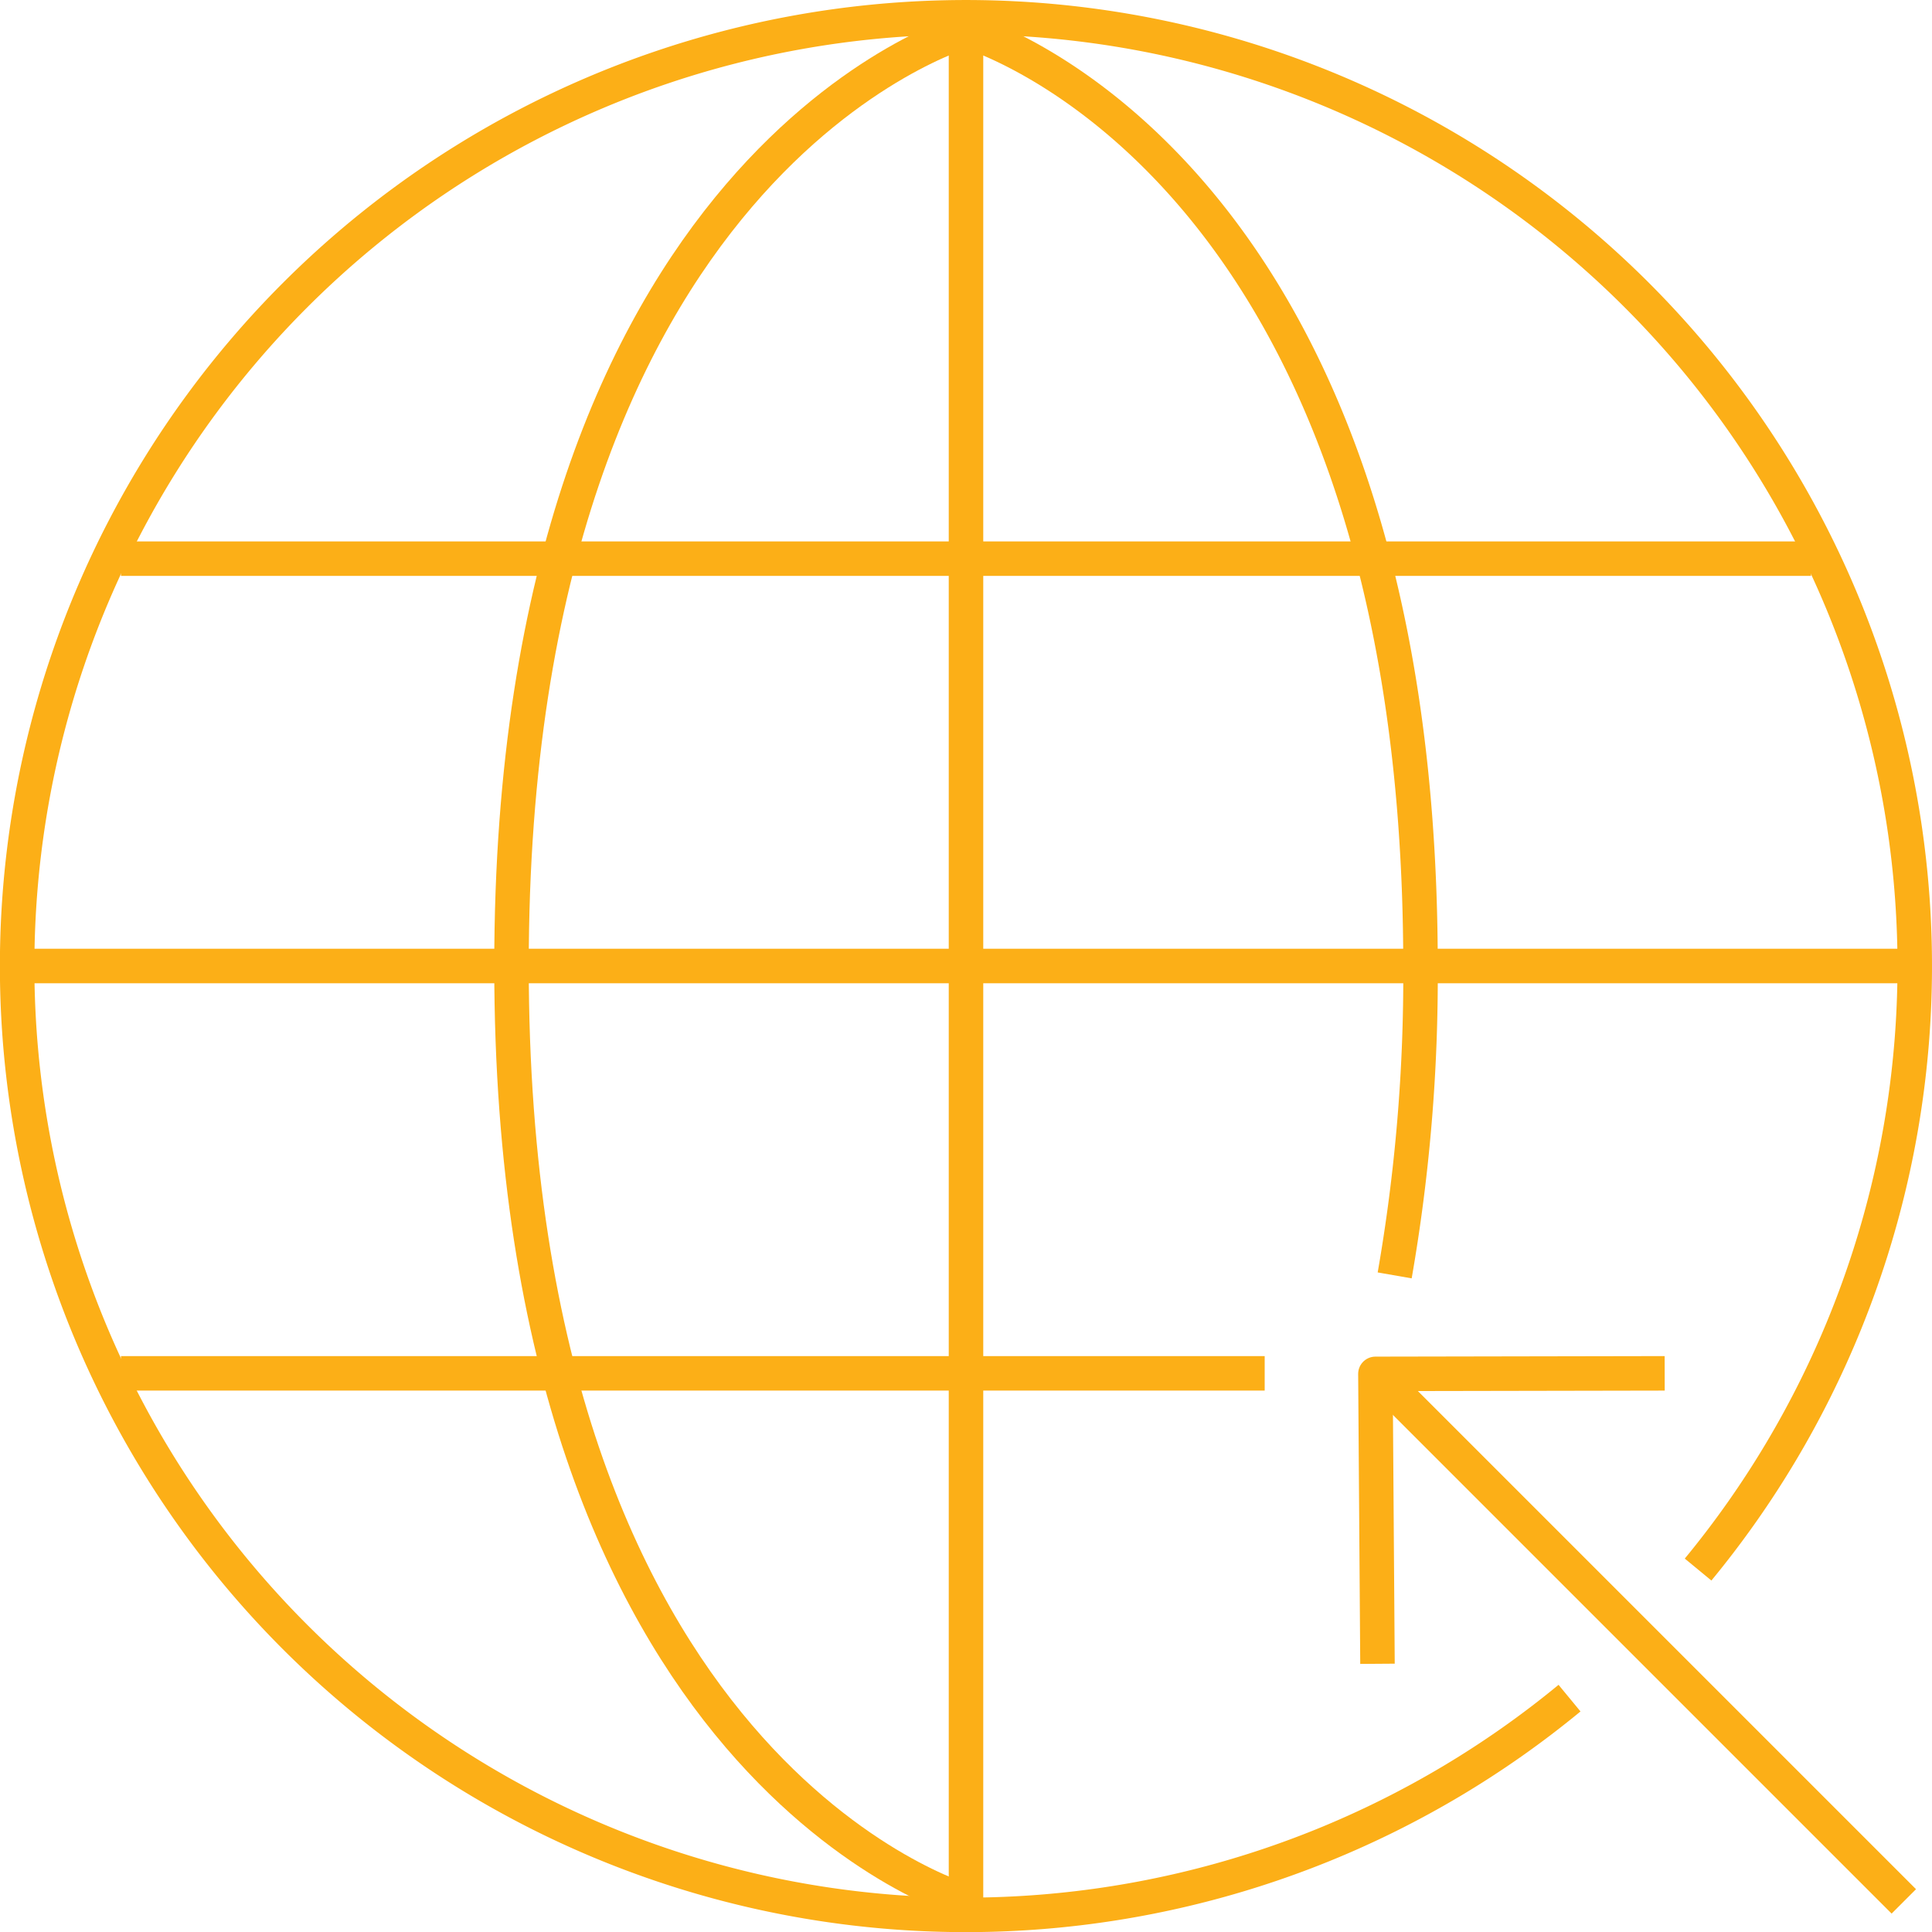
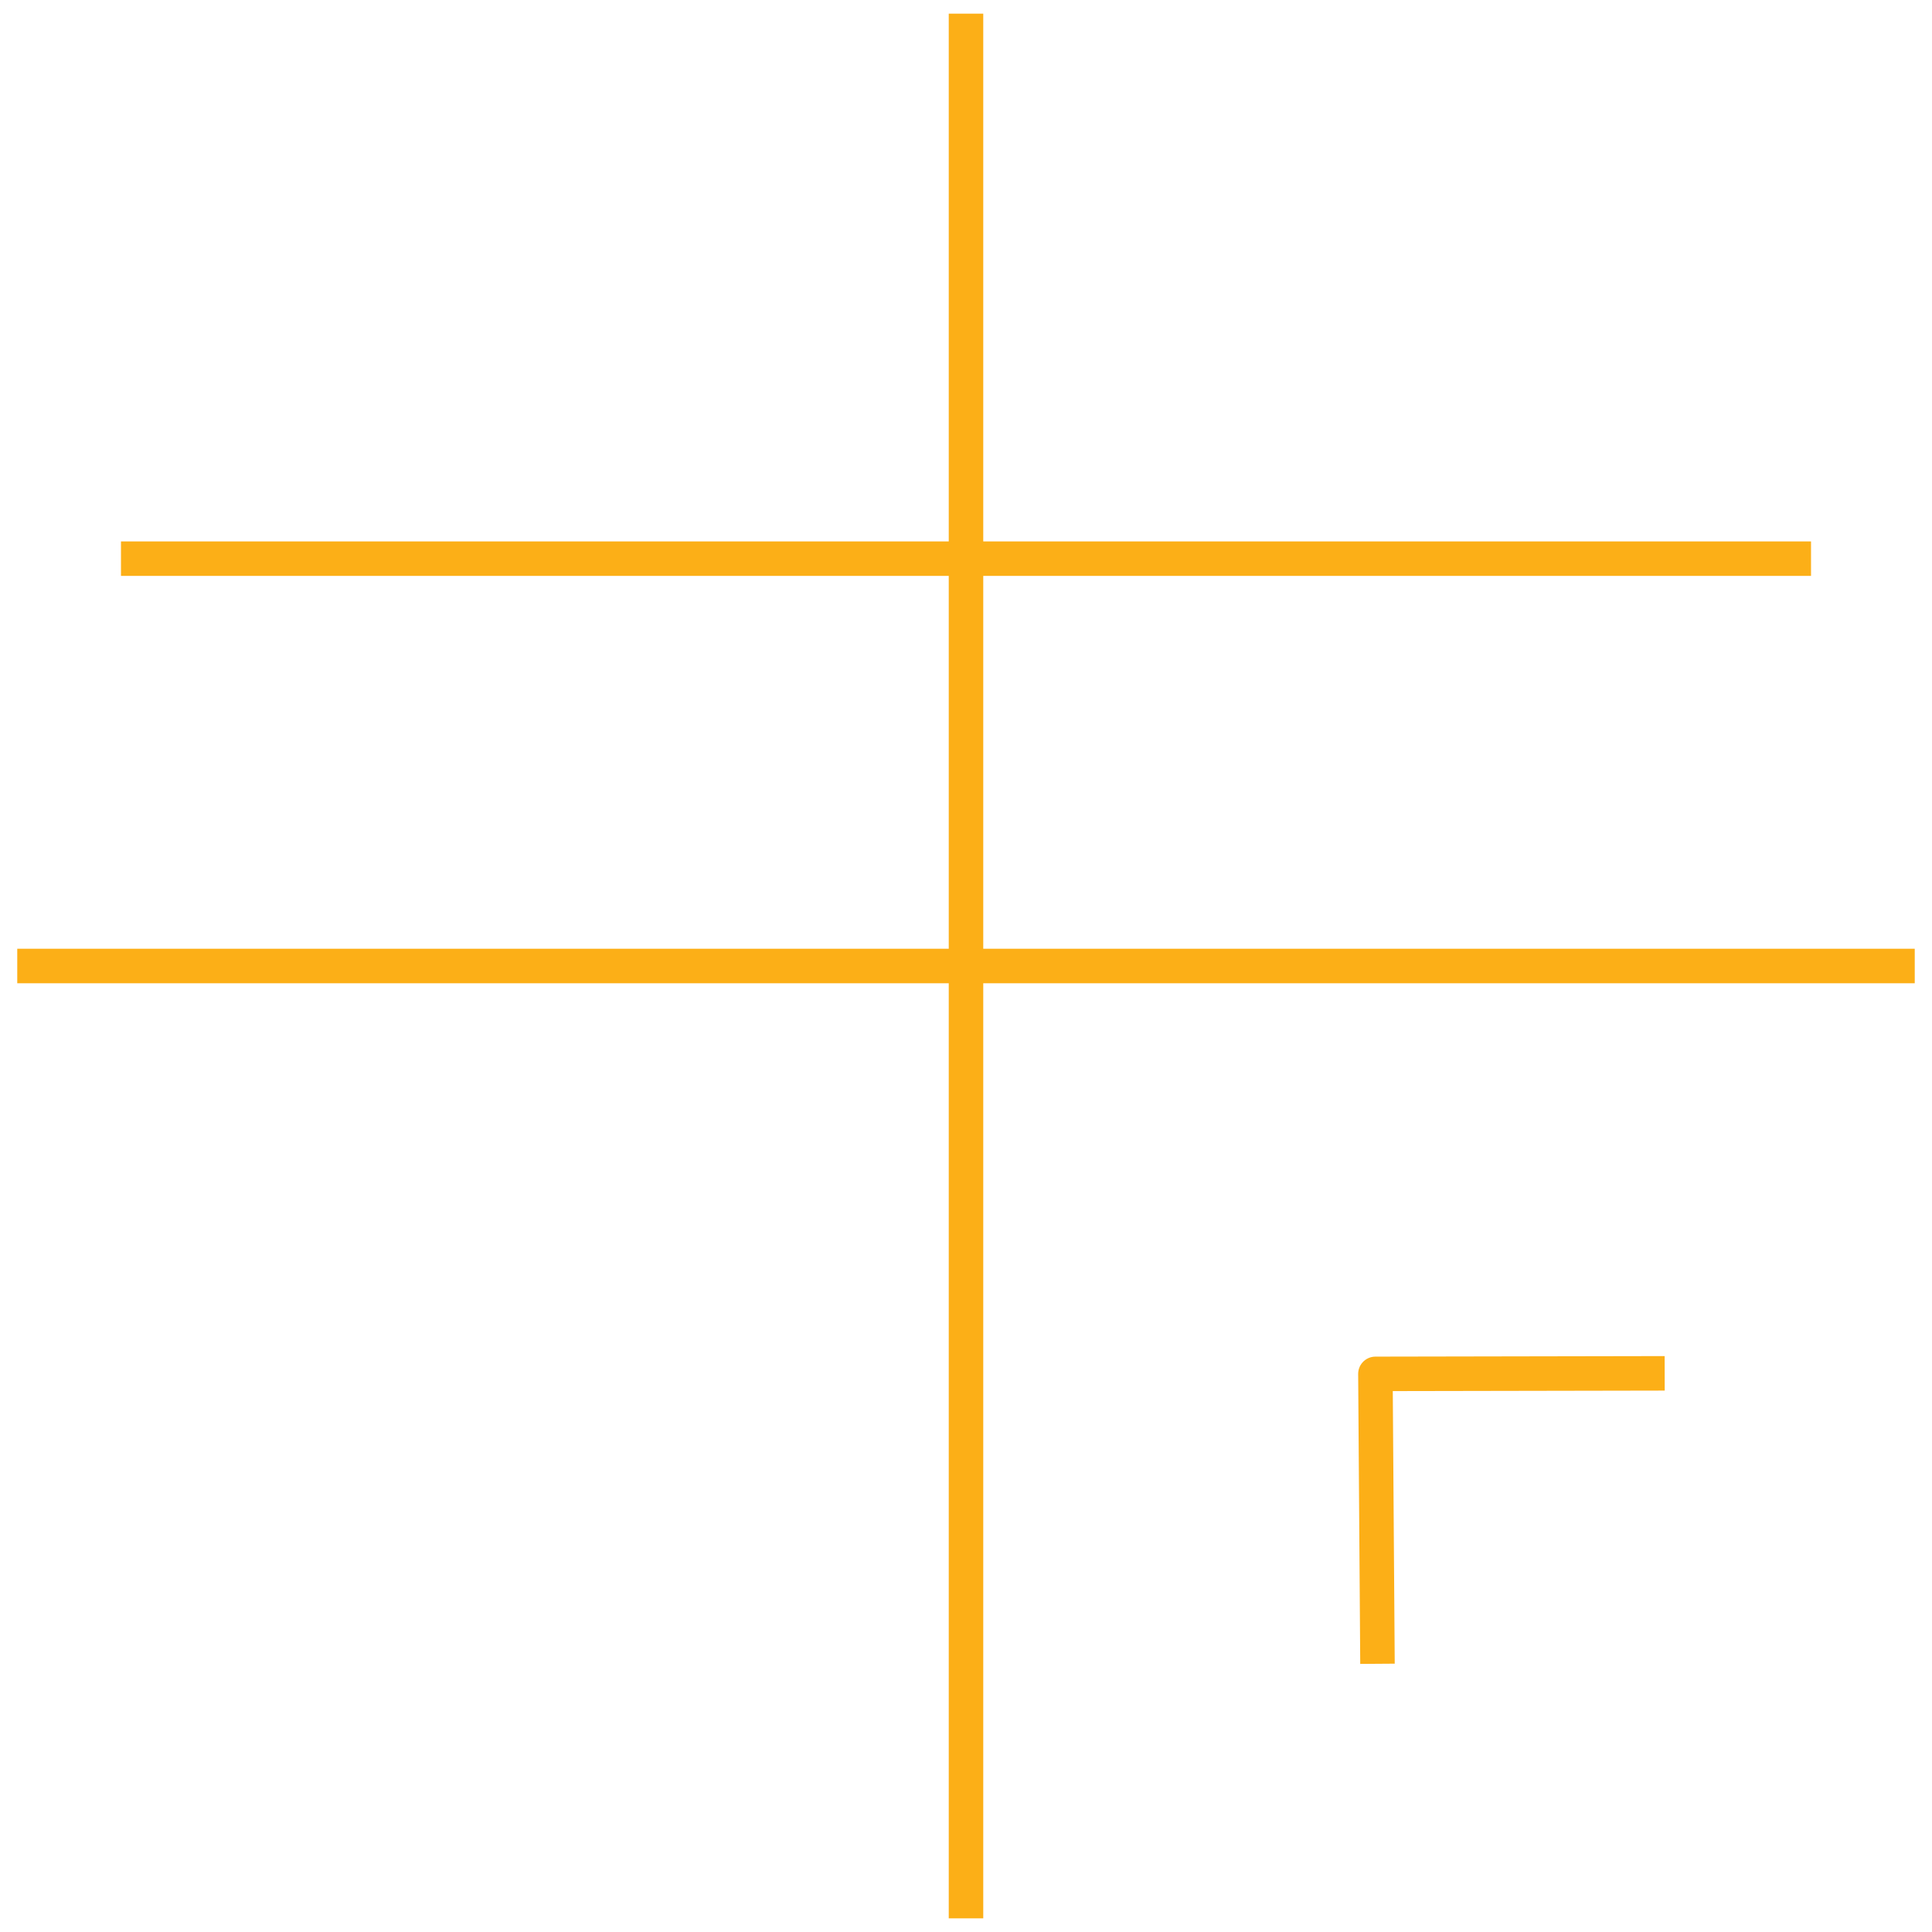
<svg xmlns="http://www.w3.org/2000/svg" id="Layer_1" data-name="Layer 1" width="112" height="112" viewBox="0 0 112 112">
  <line x1="56" y1="0.792" x2="56" y2="111.208" fill="none" stroke="#fcaf17" stroke-linejoin="round" stroke-width="2" />
  <line x1="7.013" y1="32.386" x2="104.987" y2="32.386" fill="none" stroke="#fcaf17" stroke-linejoin="round" stroke-width="2" />
  <line x1="1" y1="56" x2="111" y2="56" fill="none" stroke="#fcaf17" stroke-linejoin="round" stroke-width="2" />
-   <line x1="7.013" y1="79.614" x2="73.315" y2="79.614" fill="none" stroke="#fcaf17" stroke-linejoin="round" stroke-width="2" />
-   <path d="M56.007,1.774S29.652,9.24,29.652,56s26.355,54.226,26.355,54.226" fill="none" stroke="#fcaf17" stroke-linejoin="round" stroke-width="2" />
-   <path d="M55.993,1.774S82.348,9.24,82.348,56a100.677,100.677,0,0,1-1.497,17.936" fill="none" stroke="#fcaf17" stroke-linejoin="round" stroke-width="2" />
-   <path d="M90.987,98.443a55.003,55.003,0,1,1,7.453-7.454" fill="none" stroke="#fcaf17" stroke-linejoin="round" stroke-width="2" />
  <polyline points="96.503 79.614 79.734 79.645 79.854 96.452" fill="none" stroke="#fcaf17" stroke-linejoin="round" stroke-width="2" />
-   <line x1="80.661" y1="80.521" x2="110.366" y2="110.226" fill="none" stroke="#fcaf17" stroke-linejoin="round" stroke-width="2" />
</svg>